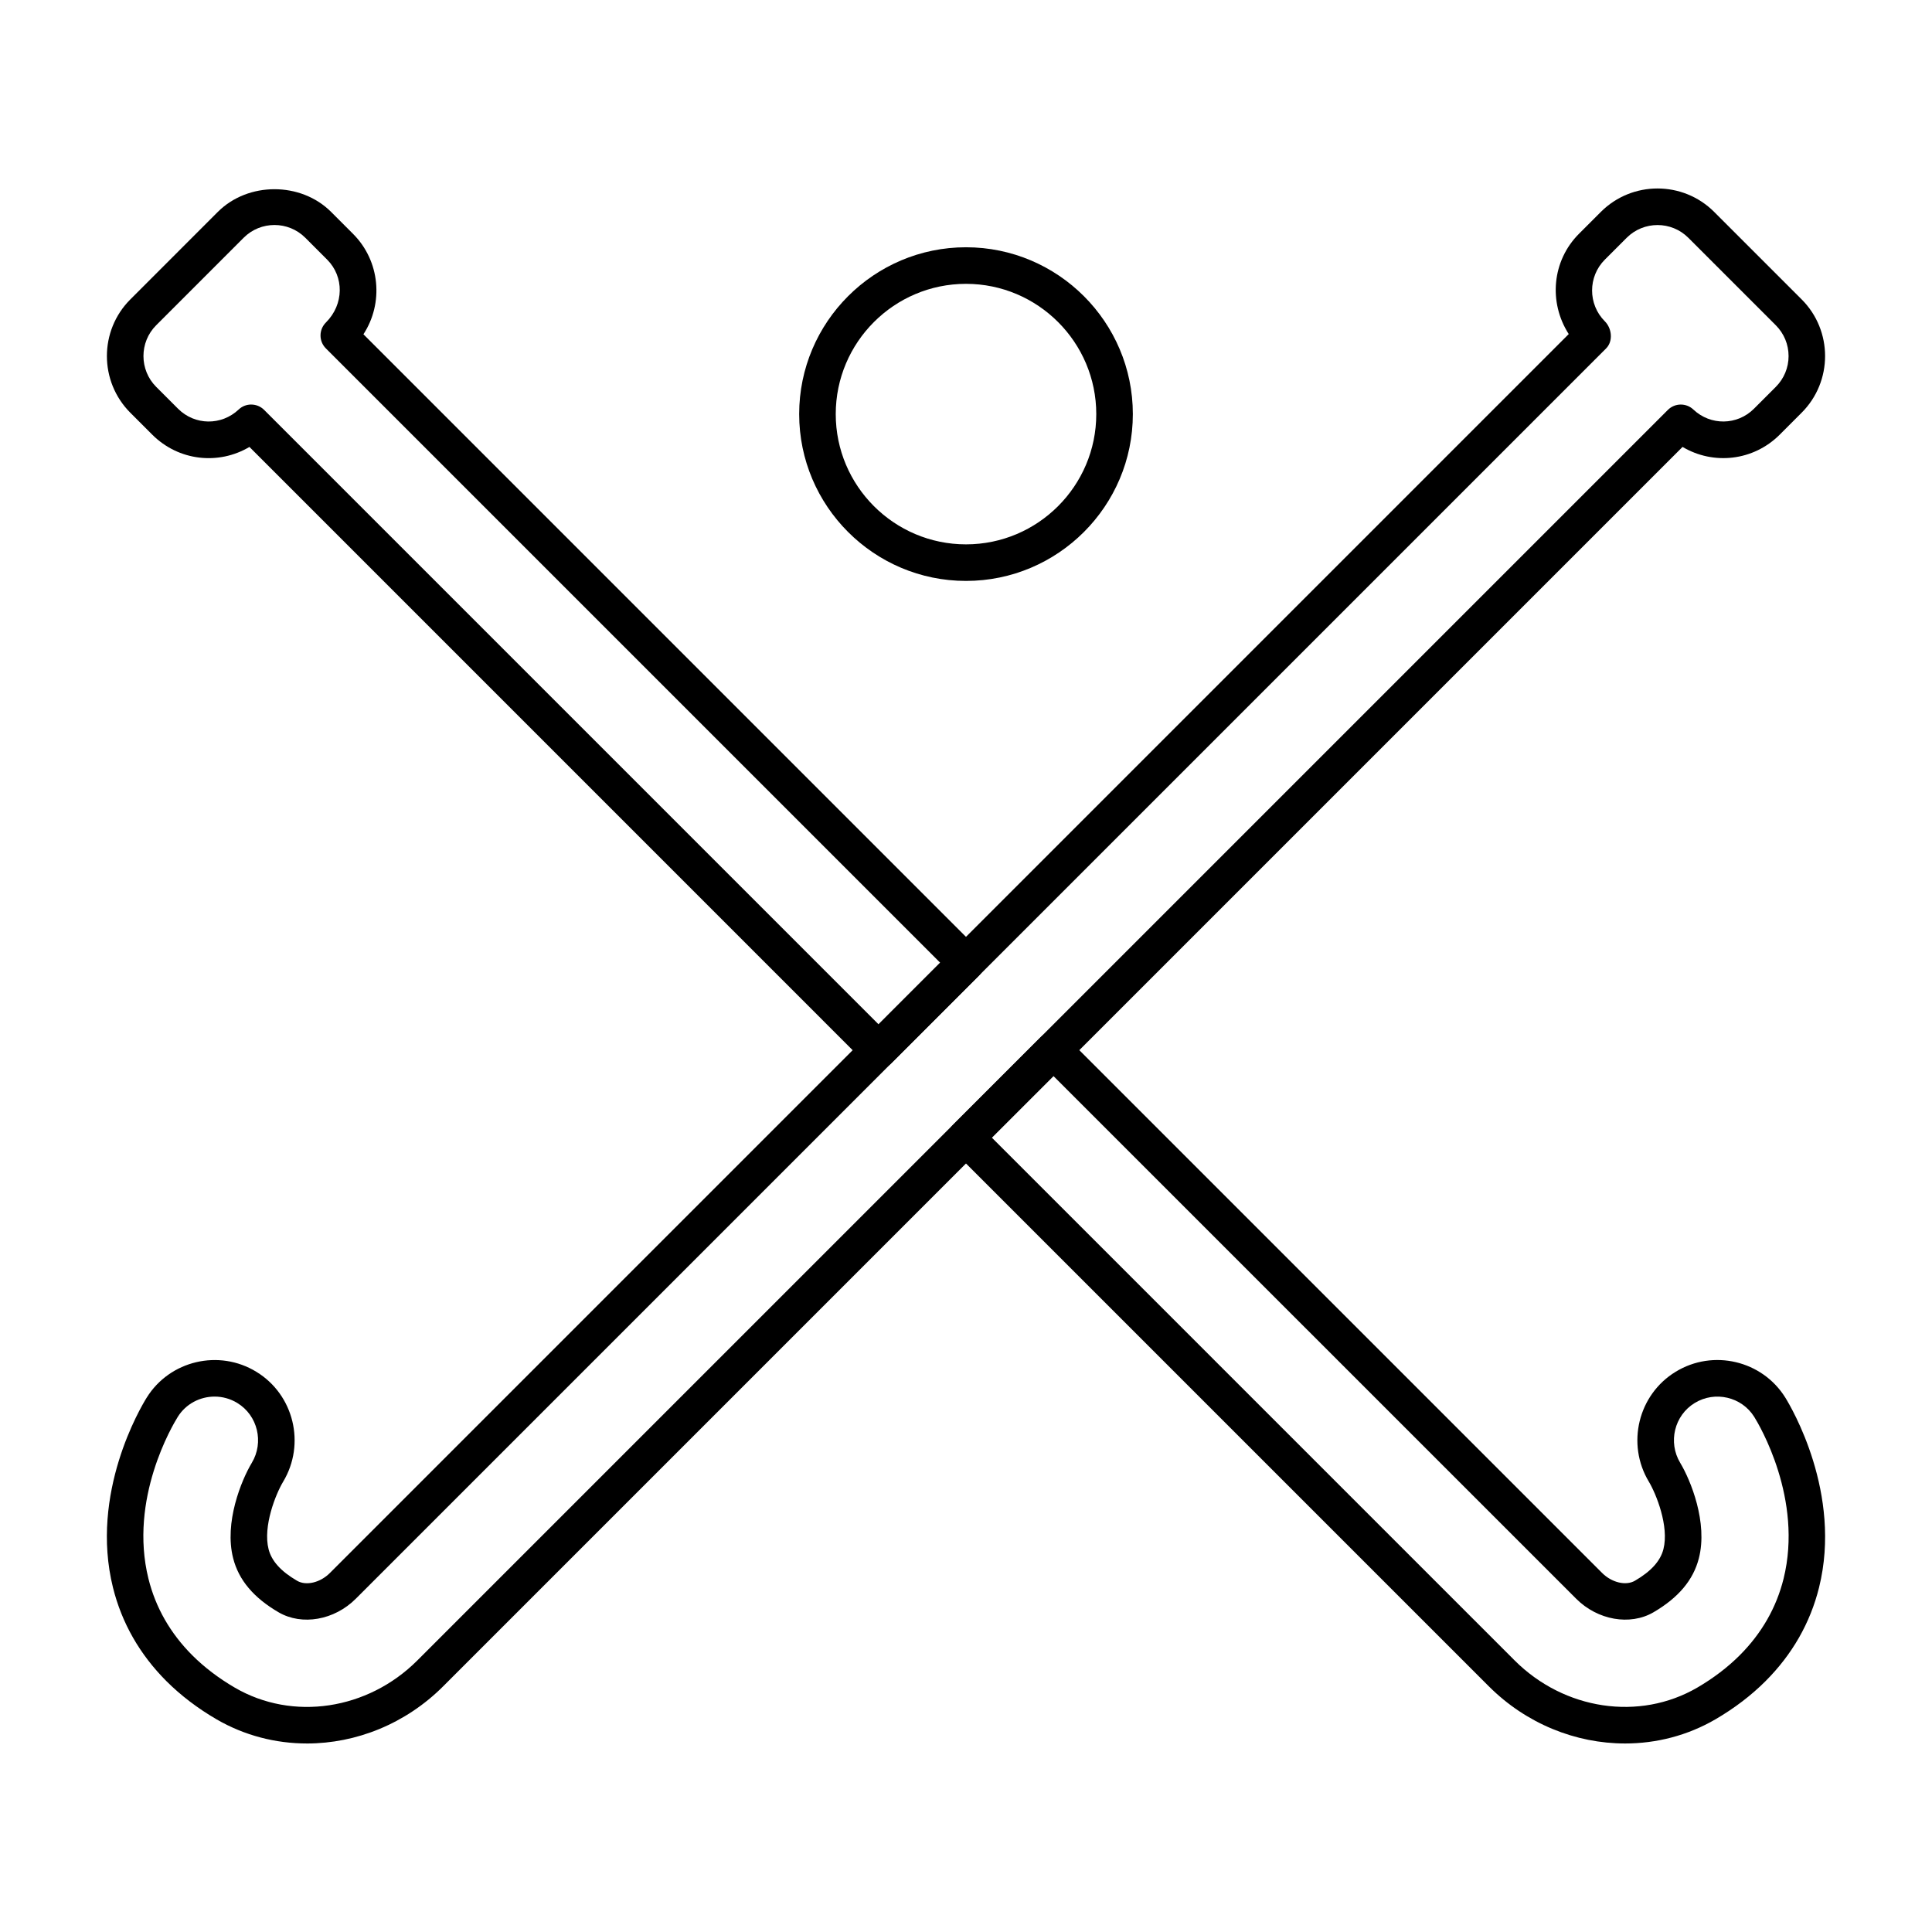
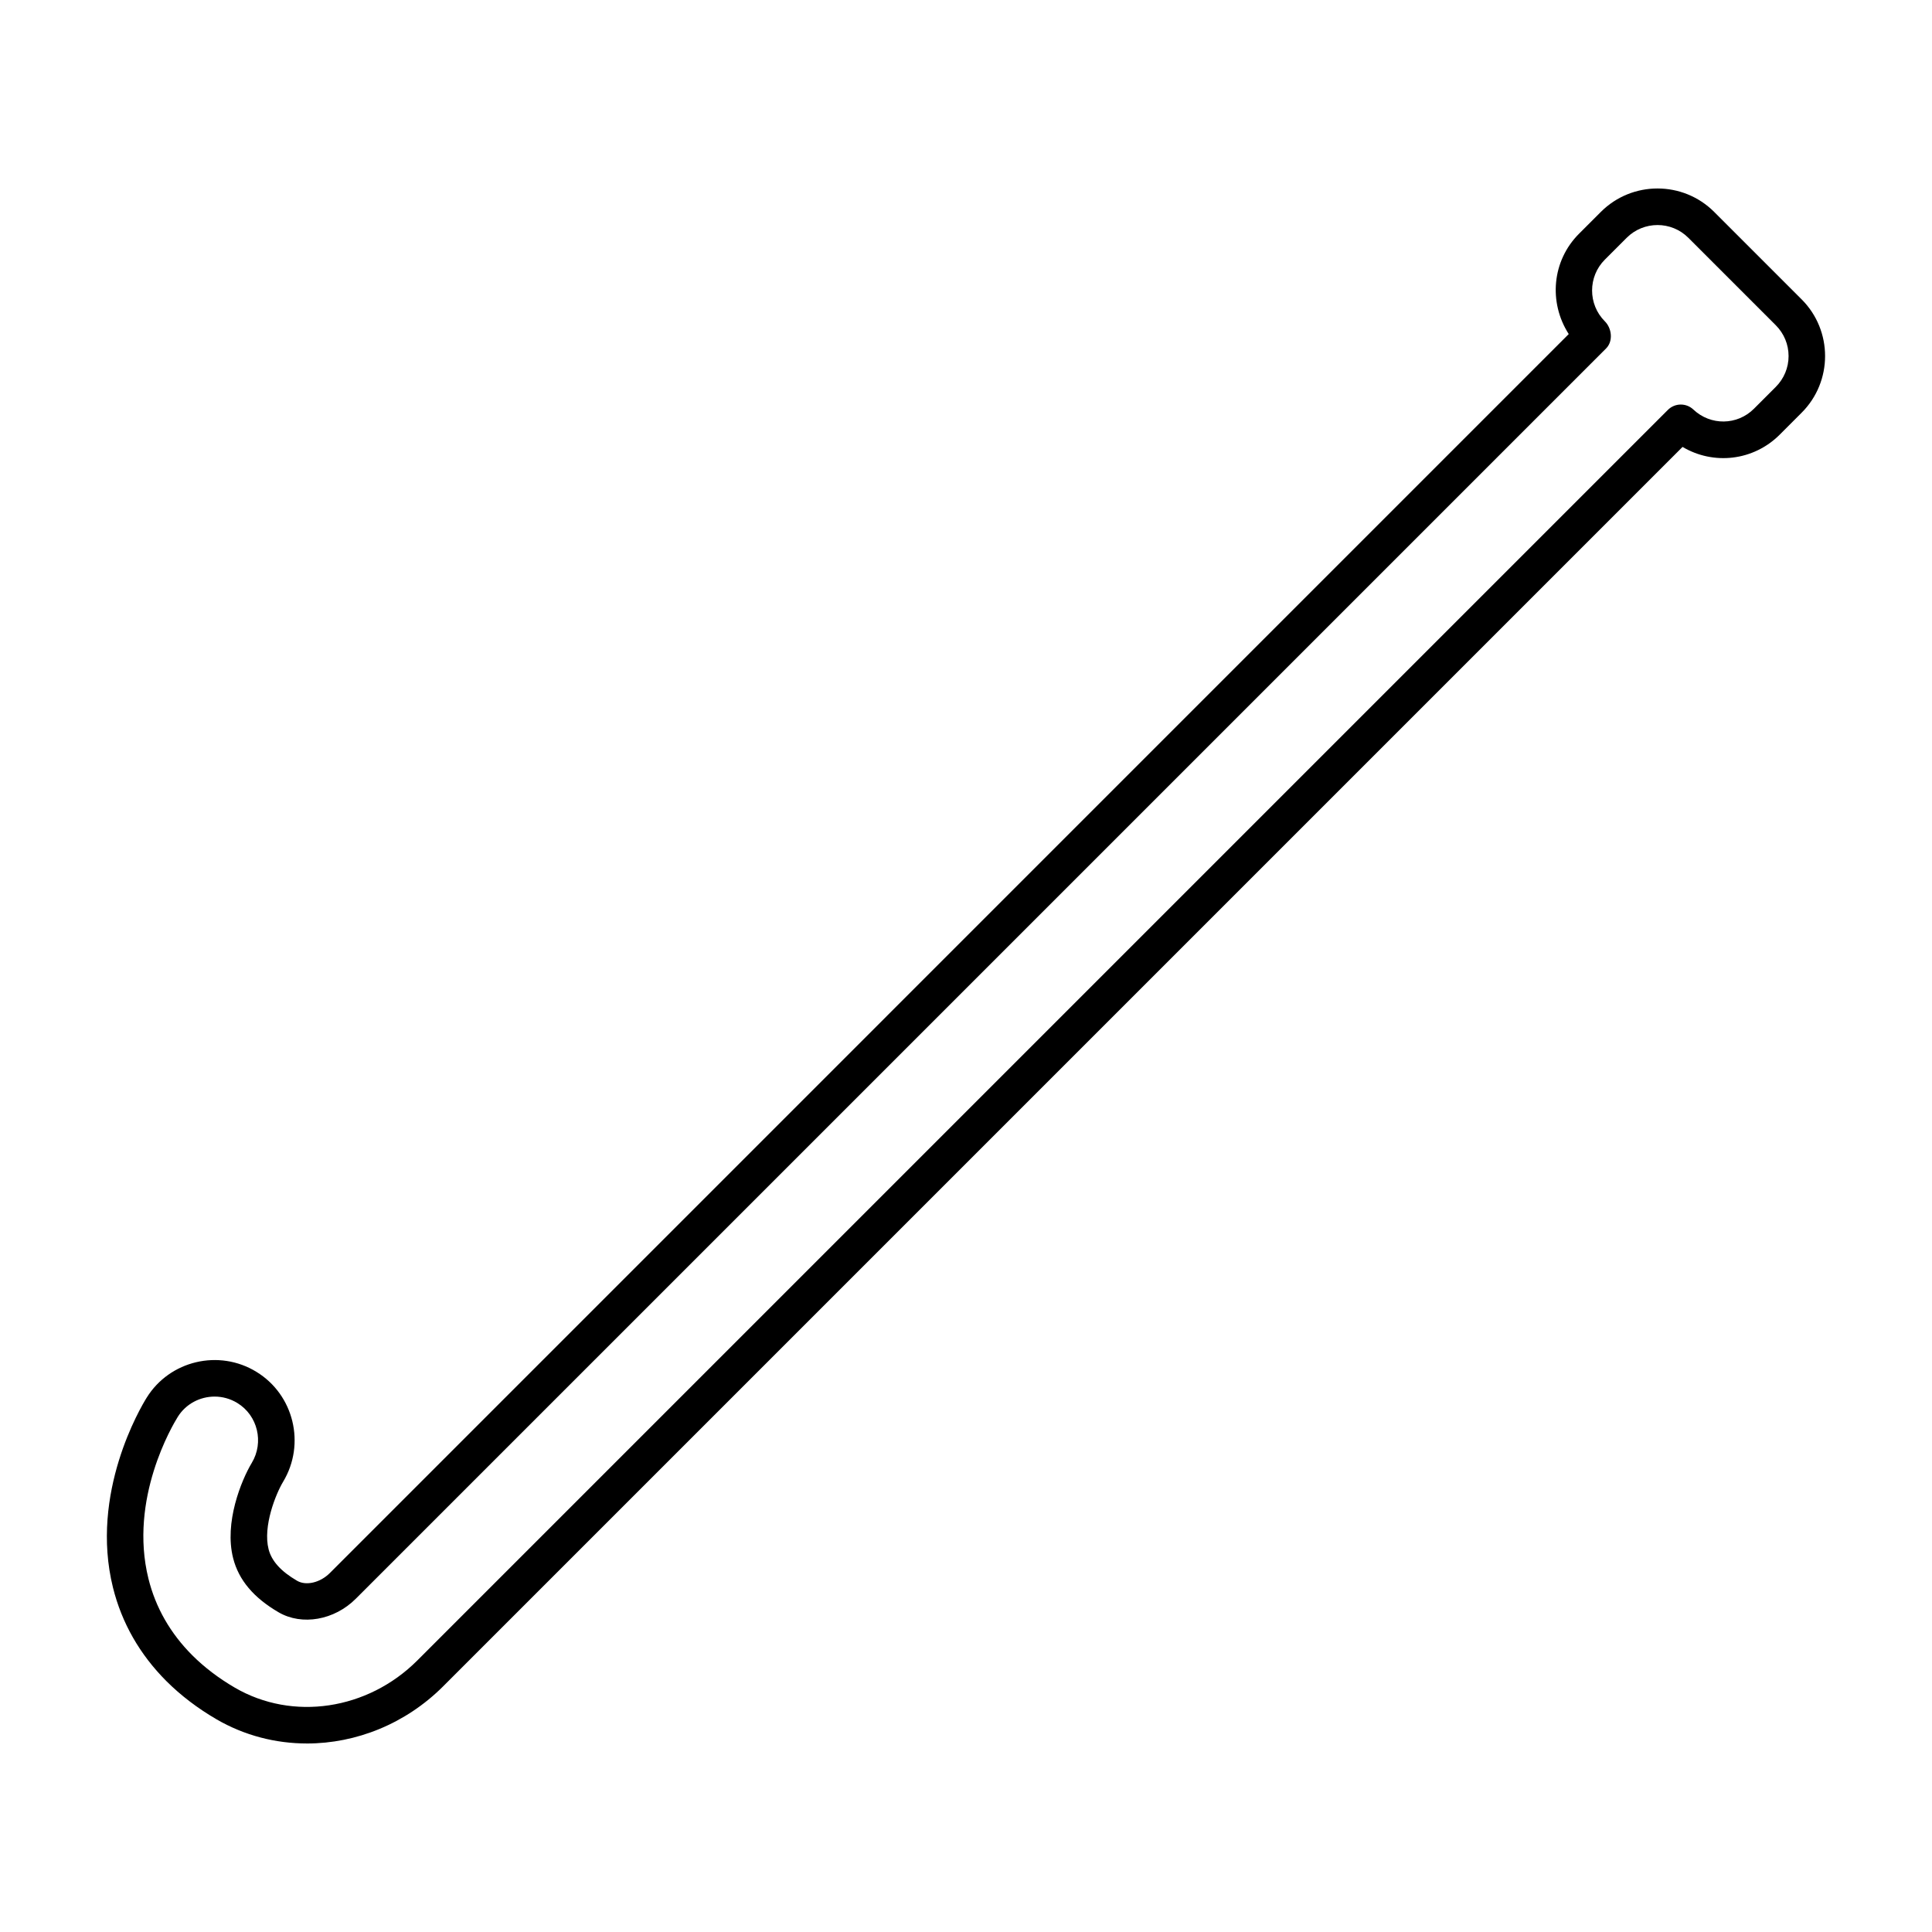
<svg xmlns="http://www.w3.org/2000/svg" fill="#000000" width="800px" height="800px" version="1.1" viewBox="144 144 512 512">
  <g>
    <path d="m225.34 606.04c-8.289 0-16.559-2.102-23.98-6.418-5.004-2.918-9.461-6.316-13.25-10.094-7.074-7.078-11.84-15.426-14.172-24.812-6.211-25.039 7.375-47.824 8.945-50.336 6.117-9.832 19.16-12.91 29.066-6.832 9.922 6.055 13.098 19.117 7.09 29.117-1.934 3.211-5.418 11.82-3.859 17.898 0.801 3.133 3.269 5.863 7.547 8.355 2.394 1.395 6.141 0.512 8.703-2.066l328.3-328.32c-5.402-8.434-4.418-19.438 2.715-26.578l5.797-5.797c8.285-8.285 21.758-8.273 30.031 0l23.18 23.18c8.285 8.277 8.285 21.758 0 30.035l-5.793 5.801c-7.019 7.016-17.59 8.117-25.766 3.266l-328.44 328.44c-9.949 9.953-23.062 15.164-36.121 15.164zm-24.465-91.93c-3.852 0-7.613 1.914-9.773 5.387-1.348 2.168-13.016 21.711-7.762 42.875 1.898 7.656 5.809 14.484 11.617 20.297 3.199 3.191 6.992 6.078 11.277 8.578 15.312 8.922 35.203 5.941 48.371-7.219l331.4-331.4c1.859-1.852 4.848-1.891 6.75-0.098 4.566 4.305 11.625 4.219 16.051-0.203l5.797-5.797c2.18-2.188 3.387-5.086 3.387-8.164 0-3.086-1.207-5.984-3.387-8.172l-23.18-23.18c-4.504-4.504-11.828-4.496-16.332 0l-5.797 5.797c-4.5 4.504-4.5 11.832 0 16.336 1.891 1.891 2.234 5.293 0.34 7.188l-331.36 331.36c-5.672 5.672-14.246 7.18-20.426 3.59-6.637-3.863-10.582-8.555-12.059-14.324-2.426-9.461 2.172-20.68 4.938-25.289 3.277-5.453 1.562-12.57-3.828-15.859-0.004 0-0.004 0-0.008-0.004-1.879-1.152-3.961-1.699-6.019-1.699z" />
-     <path d="m376.82 427.16c-1.285 0-2.516-0.512-3.426-1.418l-163.29-163.3c-8.18 4.859-18.754 3.746-25.77-3.266l-5.797-5.797c-8.277-8.285-8.277-21.758 0-30.031l23.18-23.188c8.023-8.023 22.008-8.023 30.031 0l5.797 5.801c7.219 7.219 8.141 18.395 2.766 26.625l163.11 163.12c1.891 1.891 1.891 4.957 0 6.852l-23.18 23.18c-0.906 0.91-2.137 1.422-3.422 1.422zm-166.25-175.95c1.238 0 2.481 0.473 3.426 1.418l162.83 162.83 16.332-16.332-162.8-162.8c-0.914-0.914-1.426-2.152-1.418-3.445 0.004-1.285 0.527-2.527 1.445-3.43 4.816-4.816 4.816-12.145 0.316-16.645l-5.797-5.801c-4.504-4.504-11.828-4.504-16.332 0l-23.18 23.188c-4.5 4.5-4.5 11.828 0 16.332l5.797 5.797c4.438 4.434 11.48 4.519 16.062 0.203 0.93-0.883 2.125-1.32 3.32-1.32z" />
-     <path d="m574.66 606.04c-13.062 0-26.164-5.207-36.121-15.164l-141.96-141.96c-0.91-0.91-1.418-2.137-1.418-3.426 0-1.285 0.512-2.516 1.418-3.426l23.18-23.18c1.891-1.891 4.957-1.891 6.852 0l141.96 141.96c2.57 2.57 6.312 3.457 8.703 2.066 4.277-2.492 6.746-5.227 7.547-8.355 1.555-6.07-1.93-14.68-3.863-17.902-6.008-9.996-2.828-23.059 7.098-29.113 9.906-6.078 22.945-3 29.066 6.836 1.57 2.527 15.133 25.379 8.945 50.332-2.336 9.391-7.106 17.734-14.18 24.809-3.781 3.781-8.234 7.176-13.242 10.102-7.426 4.32-15.695 6.422-23.984 6.422zm-167.81-160.55 138.54 138.54c13.172 13.16 33.055 16.121 48.379 7.219 4.281-2.496 8.074-5.383 11.27-8.578 5.809-5.809 9.723-12.637 11.625-20.297 5.231-21.09-6.418-40.715-7.769-42.879-3.332-5.332-10.414-6.977-15.785-3.684-0.004 0.004-0.004 0.004-0.008 0.004-5.387 3.293-7.109 10.402-3.832 15.852 2.773 4.617 7.371 15.84 4.945 25.297-1.477 5.766-5.418 10.453-12.055 14.324-6.184 3.582-14.77 2.078-20.438-3.59l-138.54-138.53zm183.73 66.191h0.094z" />
-     <path d="m400 297.95c-24.379 0-44.211-19.832-44.211-44.211 0-24.379 19.832-44.211 44.211-44.211s44.215 19.832 44.215 44.211c0 24.379-19.836 44.211-44.215 44.211zm0-78.73c-19.035 0-34.52 15.484-34.52 34.52 0 19.035 15.484 34.52 34.52 34.52s34.523-15.484 34.523-34.52c0-19.035-15.488-34.52-34.523-34.52z" />
  </g>
</svg>